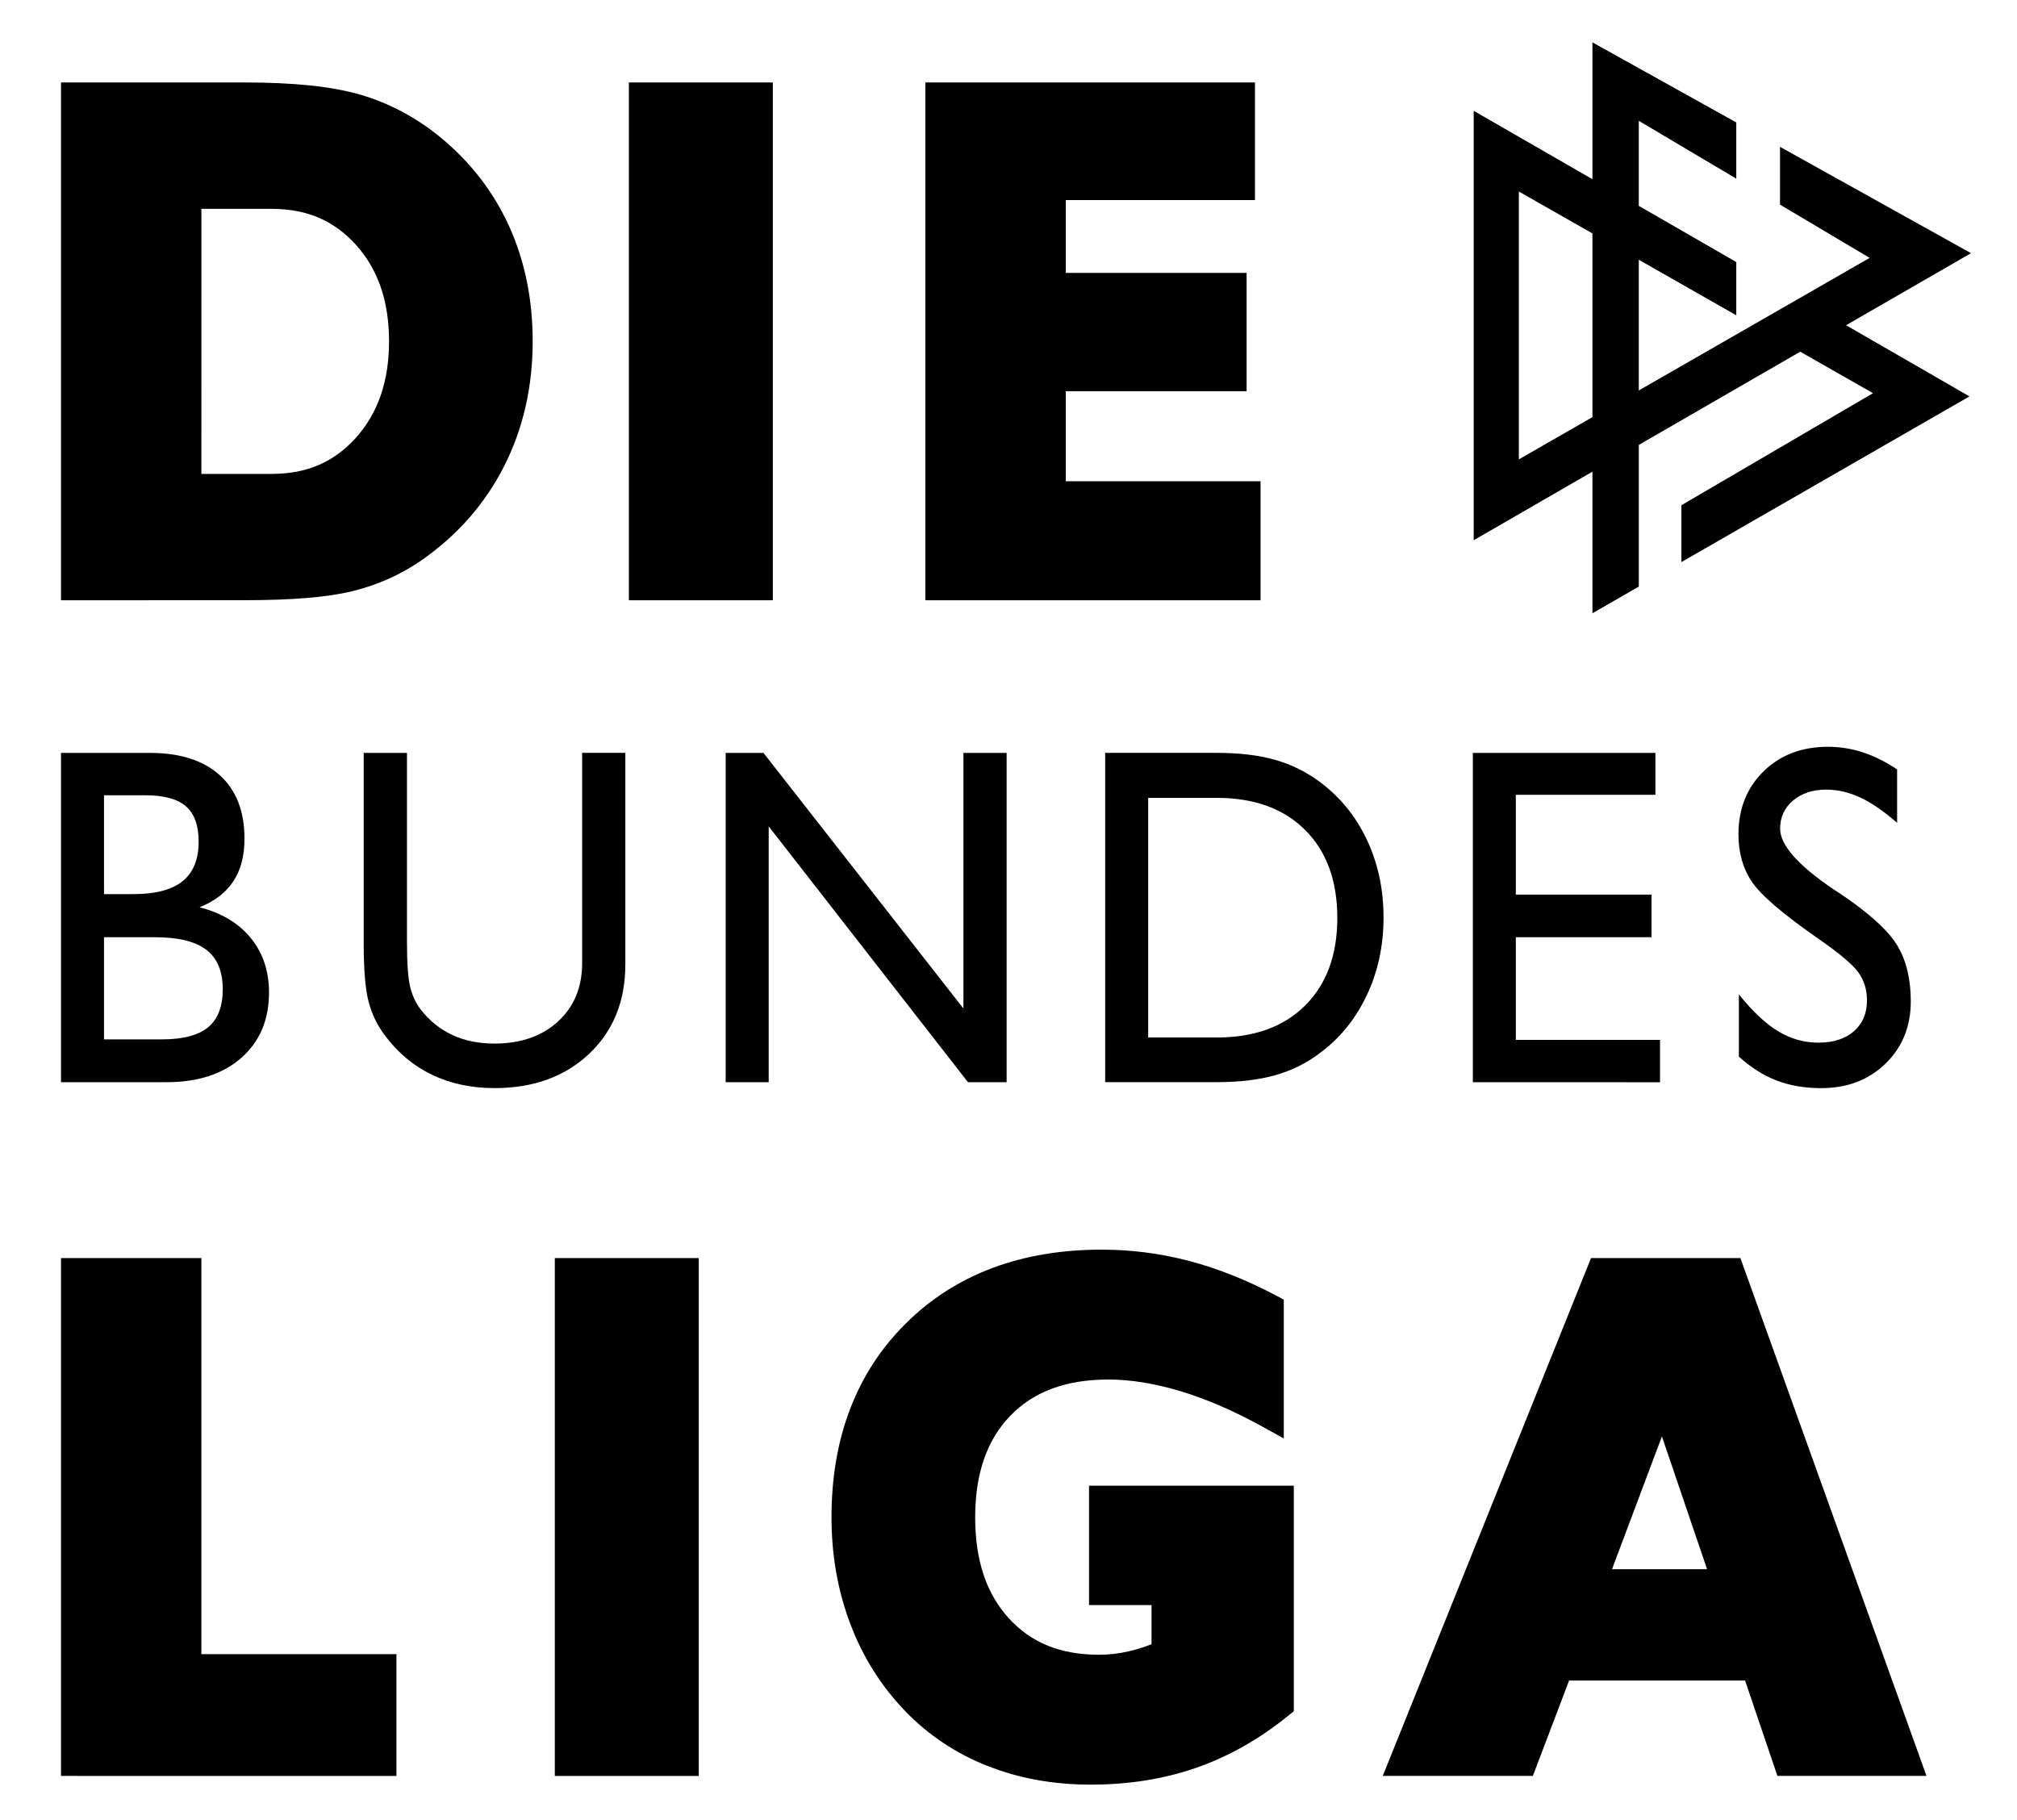
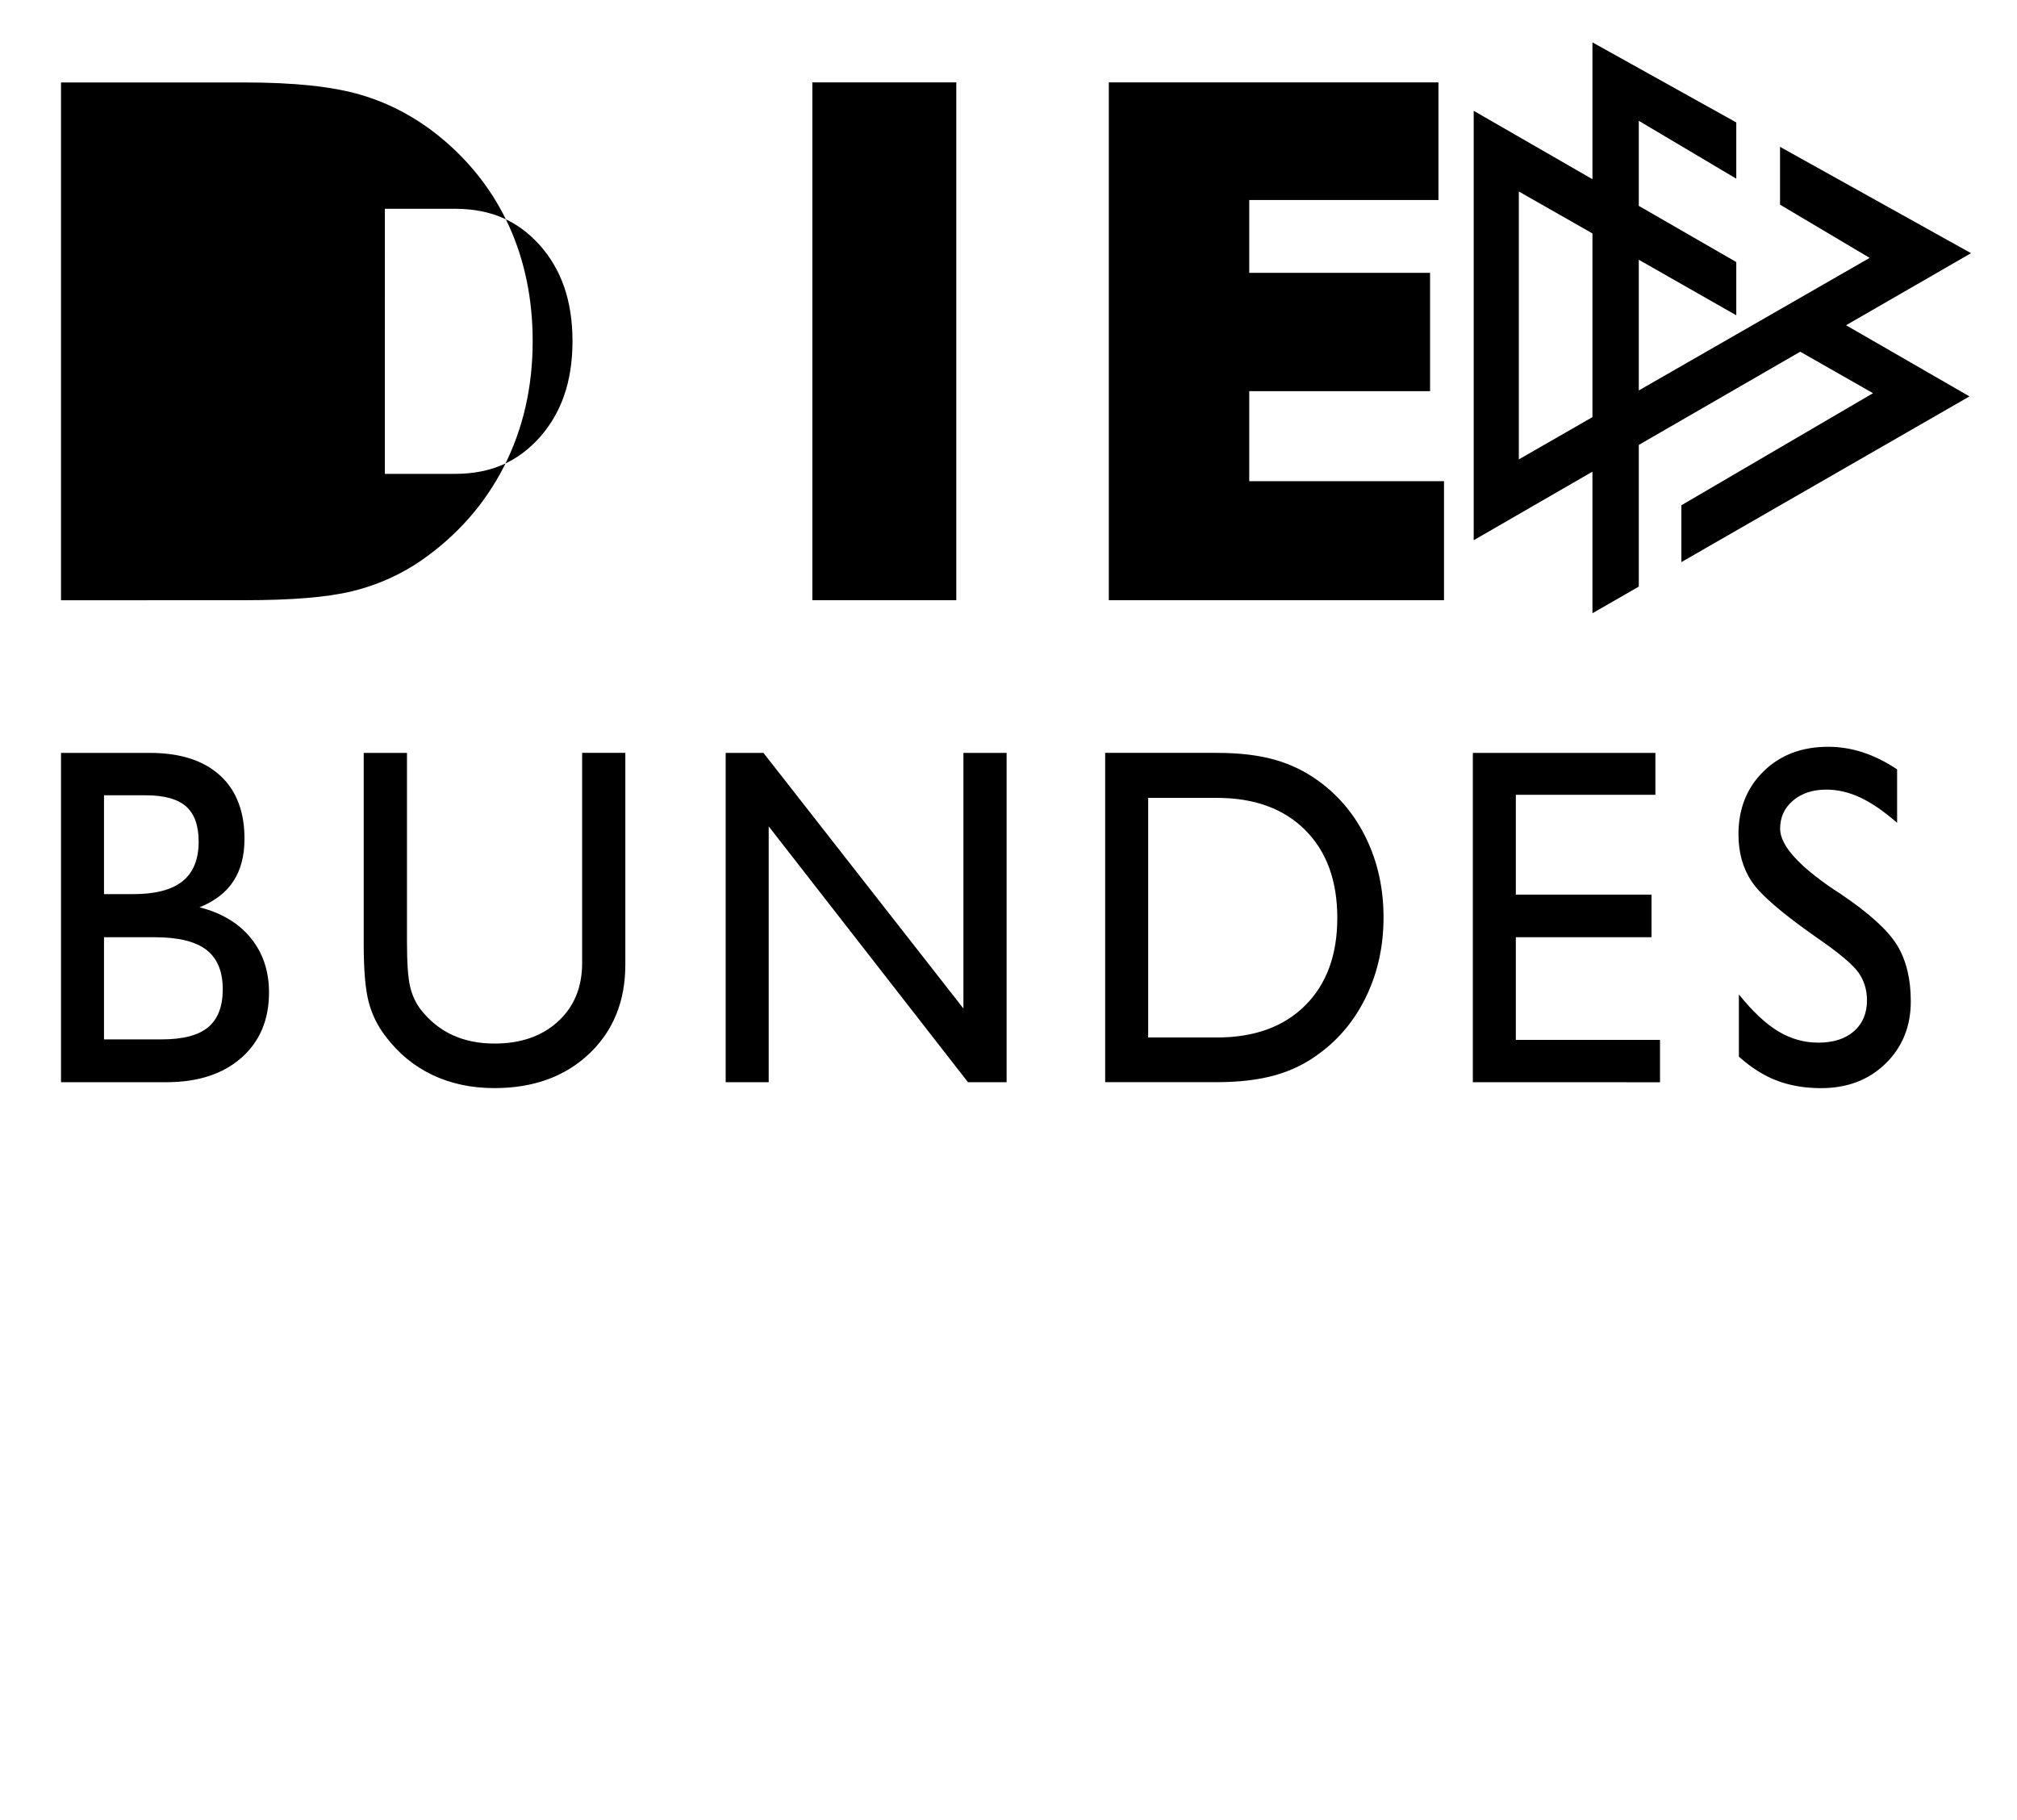
<svg xmlns="http://www.w3.org/2000/svg" width="208.6" height="188.2" version="1.0" viewBox="-219.5 -97.64 348.5 314.5" xml:space="preserve">
  <g transform="translate(-409.2 -19.89)">
-     <path d="m200.2 26v-89.5h31.7c8.517 5e-3 15.19 0.682 20.18 2.159 4.923 1.461 9.459 3.882 13.57 7.223 5.256 4.292 9.278 9.479 12 15.48 2.718 6.007 4.065 12.66 4.065 19.85 5e-3 7.883-1.641 15.13-4.948 21.64-3.309 6.516-8.121 11.98-14.35 16.3-3.589 2.464-7.57 4.232-11.9 5.288-4.395 1.065-10.54 1.545-18.61 1.55zm24.26-21.84h12.25c6.081-0.034 10.68-2.059 14.49-6.281 3.766-4.244 5.683-9.648 5.692-16.66-0.01-7.01-1.927-12.4-5.69-16.62-3.798-4.203-8.408-6.218-14.49-6.252h-12.25zm73.88 21.84v-89.5h24.88v89.5zm51.24 0v-89.5h56.97v20.33h-32.7v12.59h31.25v20.45h-31.25v15.56h33.66v20.57h-57.92z" />
+     <path d="m200.2 26v-89.5h31.7c8.517 5e-3 15.19 0.682 20.18 2.159 4.923 1.461 9.459 3.882 13.57 7.223 5.256 4.292 9.278 9.479 12 15.48 2.718 6.007 4.065 12.66 4.065 19.85 5e-3 7.883-1.641 15.13-4.948 21.64-3.309 6.516-8.121 11.98-14.35 16.3-3.589 2.464-7.57 4.232-11.9 5.288-4.395 1.065-10.54 1.545-18.61 1.55m24.26-21.84h12.25c6.081-0.034 10.68-2.059 14.49-6.281 3.766-4.244 5.683-9.648 5.692-16.66-0.01-7.01-1.927-12.4-5.69-16.62-3.798-4.203-8.408-6.218-14.49-6.252h-12.25zm73.88 21.84v-89.5h24.88v89.5zm51.24 0v-89.5h56.97v20.33h-32.7v12.59h31.25v20.45h-31.25v15.56h33.66v20.57h-57.92z" />
    <path id="path165_1_" d="m530.3-33.99-33.01-18.38v9.992l15.49 9.2-12.17 6.993-27.73 15.92v-22.59l16.85 9.598v-9.2l-16.85-9.713v-14.7c6.674 3.954 12.23 7.257 16.85 10v-9.718l-24.86-13.84v23.65l-20.52-11.82v74.22l20.52-11.85v24.47l8.012-4.604v-24.49l27.9-16.11 12.58 7.17-33.12 19.37v9.824c9.5-5.467 24.88-14.31 49.79-28.64l-21.33-12.3zm-78.15-10.66 12.72 7.245v31.75l-12.72 7.305z" />
    <path d="m200.2 109.3v-56.92h15.35c5.228 0 9.26 1.291 12.1 3.867s4.26 6.237 4.26 10.98c0 2.93-0.638 5.372-1.914 7.325-1.277 1.953-3.229 3.46-5.854 4.515 3.828 0.979 6.785 2.755 8.872 5.331 2.092 2.576 3.133 5.709 3.133 9.398 0 4.717-1.593 8.483-4.783 11.29-3.188 2.807-7.51 4.212-12.96 4.212zm7.43-32.51h5.064c3.826 0 6.667-0.744 8.517-2.236 1.852-1.492 2.777-3.771 2.777-6.835 0-2.792-0.731-4.827-2.194-6.103-1.464-1.274-3.796-1.912-6.998-1.912h-7.166zm0 7.447v17.66h9.979c3.651 0 6.321-0.696 8.011-2.092 1.688-1.401 2.533-3.589 2.533-6.573 0-3.09-0.945-5.364-2.833-6.813-1.889-1.453-4.858-2.178-8.912-2.178zm44.89-31.86h7.471v32.67c0 3.632 0.178 6.208 0.542 7.729 0.36 1.516 0.97 2.835 1.818 3.943 1.55 1.981 3.393 3.46 5.518 4.438 2.126 0.974 4.539 1.463 7.24 1.463 4.553 0 8.219-1.275 10.99-3.823 2.777-2.548 4.164-5.916 4.164-10.09v-36.33h7.466v36.58c0 6.348-2.087 11.49-6.262 15.44-4.179 3.944-9.634 5.921-16.36 5.921-3.978 0-7.566-0.768-10.77-2.298-3.205-1.536-5.906-3.781-8.104-6.736-1.354-1.761-2.308-3.729-2.874-5.896-0.562-2.174-0.845-5.509-0.845-10.01v-32.99zm62.55 56.92v-56.92h6.529l34.56 44.18v-44.18h7.466v56.92h-6.679l-34.44-44.22v44.22zm84.88-56.92c3.877 0 7.206 0.394 9.999 1.18 2.787 0.787 5.345 2.034 7.672 3.742 3.55 2.605 6.295 5.95 8.232 10.03 1.938 4.084 2.913 8.58 2.913 13.49s-0.979 9.418-2.927 13.52c-1.953 4.112-4.692 7.456-8.219 10.03-2.274 1.708-4.827 2.955-7.653 3.742-2.83 0.787-6.165 1.18-10.02 1.18h-19.29v-56.92h19.29zm0 7.772h-11.86v41.42h11.86c6.478 0 11.57-1.843 15.27-5.532 3.704-3.689 5.556-8.732 5.556-15.13 0-6.429-1.852-11.5-5.556-15.2-3.7-3.7-8.789-5.552-15.27-5.552zm44.25 49.15v-56.92h31.55v7.245h-24.12v17.25h23.45v7.365h-23.45v17.74h24.92v7.326zm45.98-4.437v-10.74c2.375 2.956 4.645 5.086 6.809 6.387 2.164 1.3 4.472 1.952 6.923 1.952 2.601 0 4.654-0.657 6.151-1.972 1.502-1.314 2.255-3.1 2.255-5.35 0-1.847-0.509-3.464-1.521-4.865-1.013-1.396-3.436-3.411-7.26-6.04-5.93-4.15-9.648-7.365-11.16-9.644-1.512-2.279-2.27-4.99-2.27-8.136 0-4.419 1.444-8.046 4.332-10.88 2.889-2.835 6.611-4.251 11.16-4.251 2.024 0 4.021 0.317 5.982 0.955 1.963 0.638 3.944 1.622 5.945 2.951v9.236c-2.299-2.008-4.424-3.467-6.377-4.376-1.952-0.907-3.9-1.362-5.854-1.362-2.351 0-4.27 0.631-5.757 1.893-1.487 1.259-2.231 2.881-2.231 4.863 0 2.821 3.085 6.317 9.265 10.5 0.499 0.321 0.873 0.566 1.128 0.729 5.028 3.393 8.314 6.382 9.864 8.973 1.555 2.591 2.327 5.796 2.327 9.624 0 4.337-1.449 7.926-4.352 10.76-2.903 2.836-6.617 4.256-11.15 4.256-2.826 0-5.374-0.437-7.653-1.305-2.271-0.87-4.459-2.252-6.561-4.151z" />
-     <path d="m200.2 229.2v-89.5h24.26v68.45h33.71v21.06zm85.34 5e-3v-89.51h24.88v89.51zm74.8-1.717c-5.437-2.154-10.19-5.307-14.18-9.429-4.177-4.308-7.364-9.37-9.538-15.11-2.176-5.733-3.26-11.89-3.26-18.41-0.02-13.68 4.265-25.06 12.86-33.56 8.566-8.521 20.05-12.76 33.89-12.74 5.076 0 10.11 0.652 15.07 1.958 4.966 1.3 9.992 3.311 15.1 6.017l1.245 0.657v24l-3.481-1.929c-5.059-2.803-9.852-4.875-14.35-6.232-4.518-1.363-8.694-2.025-12.52-2.025-7.466 0.024-12.9 2.141-16.91 6.257-3.989 4.146-6.064 9.836-6.078 17.59 0.014 7.562 1.998 13.22 5.822 17.43 3.848 4.188 8.799 6.267 15.54 6.295 1.759 0 3.498-0.196 5.22-0.604 1.296-0.298 2.591-0.705 3.898-1.214v-6.765h-10.8v-20.64h35.39v38.98l-0.868 0.705c-4.964 4.04-10.26 7.058-15.88 9.035-5.625 1.977-11.75 2.95-18.36 2.95-6.406 1e-3 -12.36-1.065-17.8-3.228zm136.5 1.712-5.592-16.49h-30.41l-6.264 16.49h-25.94l35.99-89.5h25.82l32.16 89.5zm-12.16-35.73-7.8-22.95-8.629 22.95z" />
  </g>
</svg>